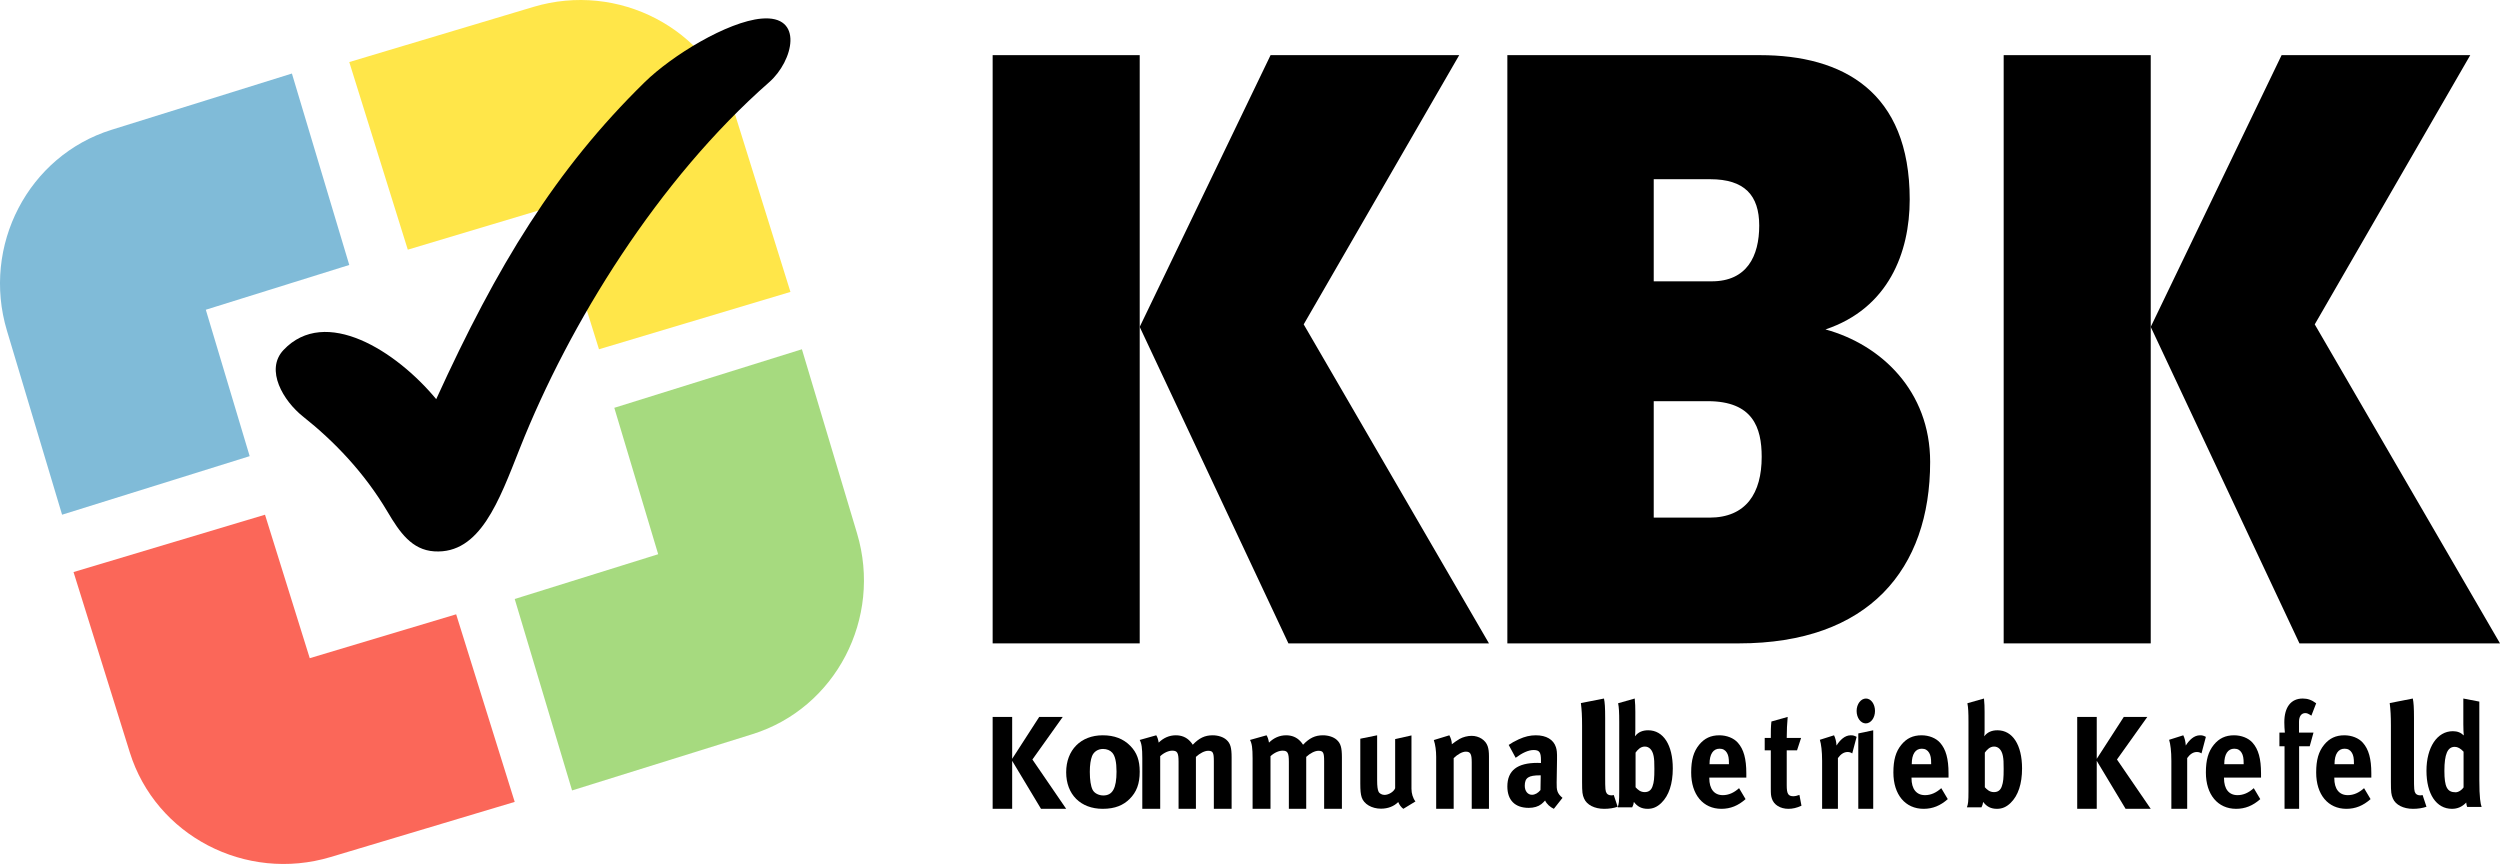
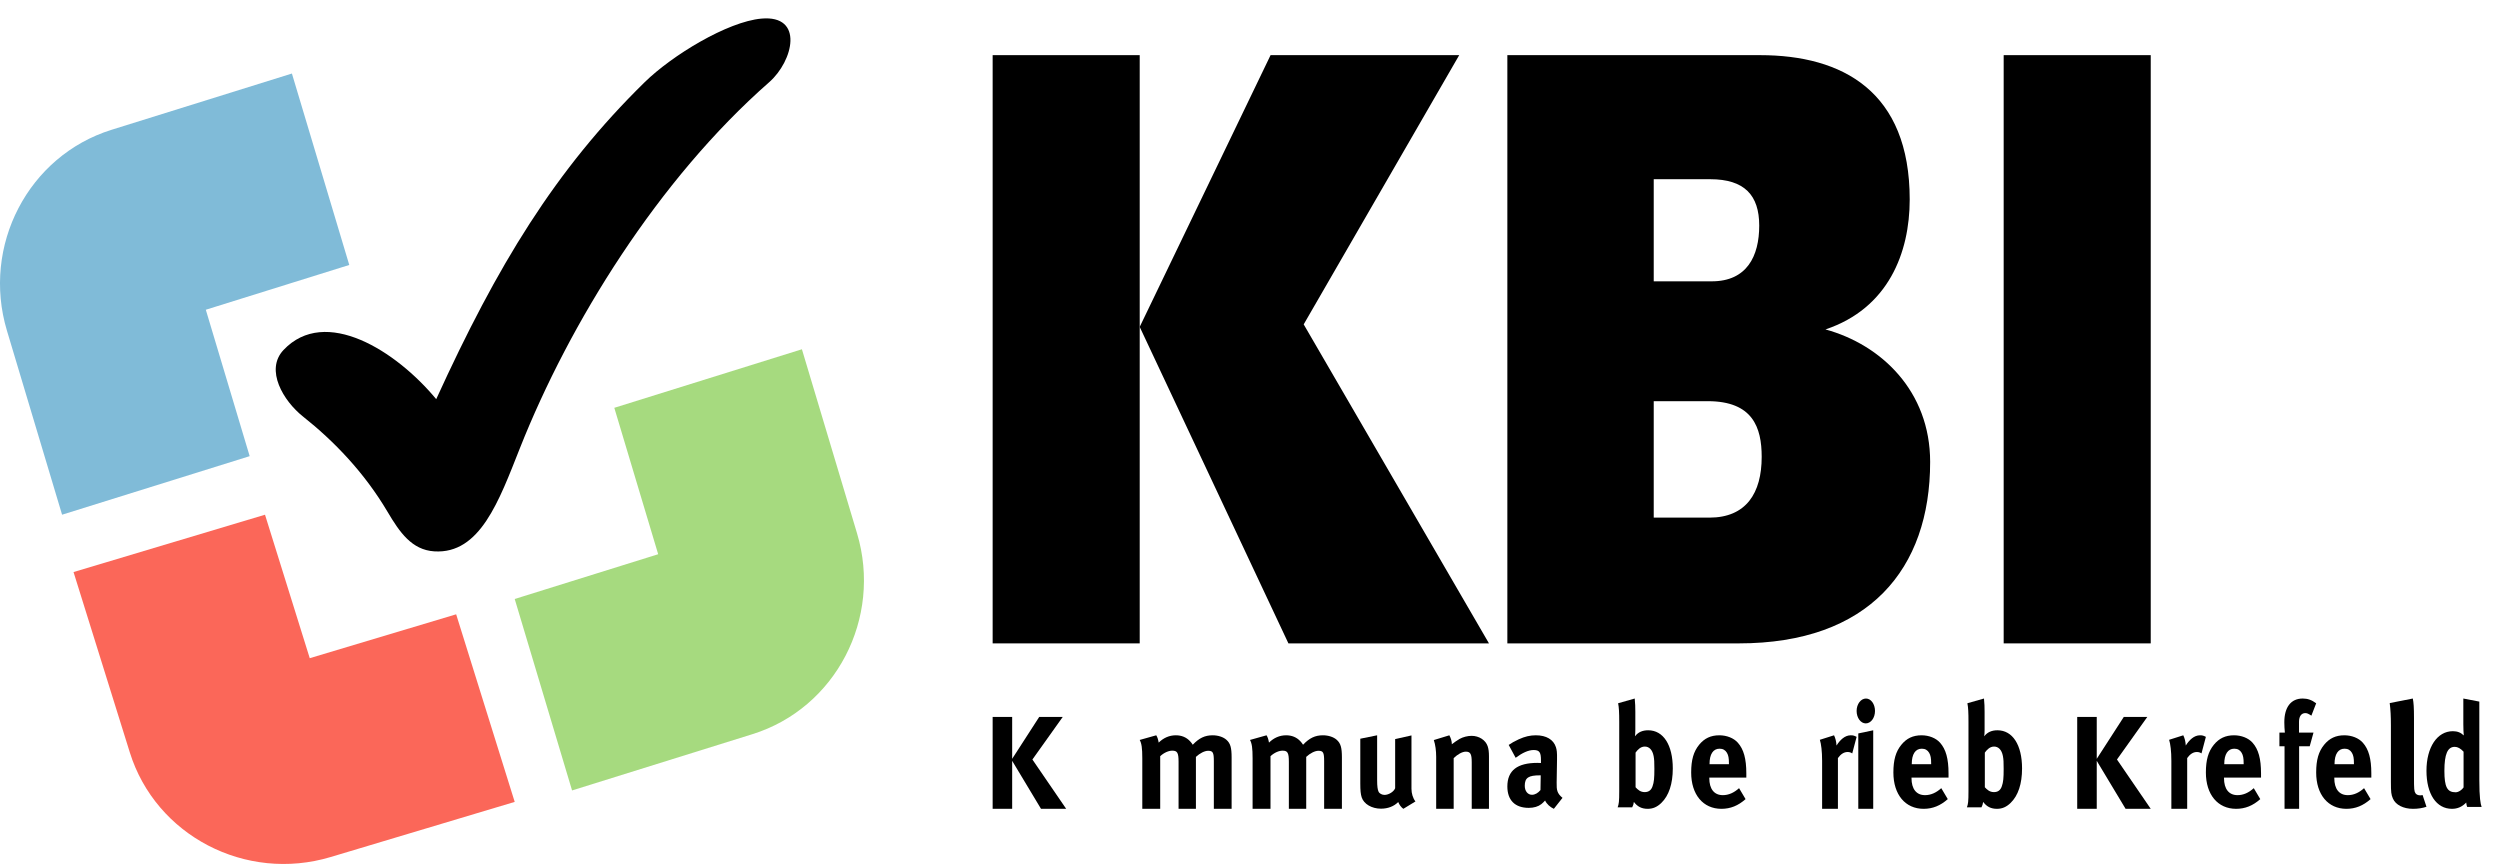
<svg xmlns="http://www.w3.org/2000/svg" width="136px" height="47px" viewBox="0 0 136 47" version="1.1">
  <title>logo</title>
  <g id="KBK-V2" stroke="none" stroke-width="1" fill="none" fill-rule="evenodd">
    <g id="B1.1🖥---Erfassung---Start" transform="translate(-165, -50)">
      <g id="logo" transform="translate(165, 50)">
        <g id="Group" transform="translate(82, 3)">
          <path d="M10.9,18.824 L7.963,18.824 L7.963,25.16 L10.988,25.16 C12.99,25.16 13.835,23.828 13.835,21.854 C13.836,20.247 13.346,18.824 10.9,18.824 Z" id="Path" />
          <path d="M13.702,9.274 C13.702,7.621 12.901,6.749 11.033,6.749 L7.963,6.749 L7.963,12.304 L11.121,12.304 C13.035,12.304 13.702,10.927 13.702,9.274 Z" id="Path" />
          <path d="M17.306,14.921 C20.73,13.773 21.888,10.743 21.888,7.851 C21.888,1.974 18.239,0 13.747,0 L0,0 L0,32 L12.591,32 C19.664,32 23,27.96 23,22.129 C23,18.273 20.331,15.748 17.306,14.921 Z M7.963,6.749 L11.033,6.749 C12.901,6.749 13.702,7.621 13.702,9.274 C13.702,10.927 13.035,12.304 11.122,12.304 L7.963,12.304 L7.963,6.749 Z M10.988,25.159 L7.963,25.159 L7.963,18.824 L10.9,18.824 C13.346,18.824 13.836,20.247 13.836,21.853 C13.836,23.827 12.99,25.159 10.988,25.159 Z" id="Shape" fill="#000000" fill-rule="nonzero" />
        </g>
        <rect id="Rectangle" fill="#000000" fill-rule="nonzero" x="54" y="3" width="8" height="32" />
        <polygon id="Path" fill="#000000" fill-rule="nonzero" points="81 35 70.921 17.646 79.381 3 69.119 3 62 17.783 70.09 35" />
        <rect id="Rectangle" fill="#000000" fill-rule="nonzero" x="109" y="3" width="8" height="32" />
-         <polygon id="Path" fill="#000000" fill-rule="nonzero" points="136 35 125.922 17.646 134.382 3 124.119 3 117 17.783 125.09 35" />
        <path d="M35.805,30.15 L28,32.585 L31.12,43 C31.12,43 39.629,40.345 40.932,39.939 C45.459,38.527 48.007,33.634 46.623,29.014 C46.203,27.608 43.624,19 43.624,19 L33.418,22.185 L35.805,30.15 Z" id="Path" fill="#A6DA7F" fill-rule="nonzero" />
-         <path d="M43,15.88 C43,15.88 40.345,7.371 39.938,6.069 C38.526,1.542 33.633,-1.007 29.013,0.377 C27.608,0.797 19,3.376 19,3.376 L22.184,13.582 L30.149,11.195 L32.585,19 L43,15.88 Z" id="Path" fill="#FFE649" fill-rule="nonzero" />
        <path d="M11.196,16.85 L19,14.414 L15.88,4 C15.88,4 7.371,6.655 6.068,7.061 C1.541,8.474 -1.008,13.366 0.377,17.986 L3.377,28 L13.582,24.815 L11.196,16.85 Z" id="Path" fill="#80BBD8" fill-rule="nonzero" />
        <path d="M16.85,35.805 L14.416,28 L4,31.12 C4,31.12 6.655,39.629 7.062,40.932 C8.474,45.458 13.366,48.008 17.986,46.623 L28,43.623 L24.815,33.418 L16.85,35.805 Z" id="Path" fill="#FB6759" fill-rule="nonzero" />
        <path d="M15.422,19.041 C17.698,16.63 21.56,19.093 23.73,21.714 C27.045,14.448 30.203,9.24 35.071,4.471 C36.565,3.008 39.574,1.178 41.421,1.012 C43.749,0.803 43.161,3.316 41.844,4.471 C35.812,9.764 30.979,17.574 28.28,24.387 C27.143,27.256 26.111,30.152 23.624,29.994 C22.405,29.917 21.741,28.958 21.084,27.845 C19.814,25.697 18.162,23.99 16.481,22.657 C15.422,21.818 14.401,20.124 15.422,19.041" id="Path" fill="#000000" fill-rule="nonzero" />
        <path d="M67,44 L67,41.205 C67,40.668 66.933,40.437 66.717,40.245 C66.546,40.092 66.263,40 65.966,40 C65.549,40 65.236,40.145 64.886,40.514 C64.841,40.445 64.79,40.375 64.738,40.322 C64.537,40.107 64.277,40 63.964,40 C63.614,40 63.294,40.138 63.033,40.398 C62.996,40.199 62.966,40.107 62.9,40 L62,40.253 C62.104,40.445 62.141,40.69 62.141,41.258 L62.141,44 L63.115,44 L63.115,41.136 C63.331,40.936 63.584,40.836 63.77,40.836 C64.046,40.836 64.114,40.951 64.114,41.443 L64.114,44 L65.058,44 L65.058,41.174 C65.273,40.974 65.534,40.843 65.721,40.843 C65.981,40.843 66.033,40.935 66.033,41.404 L66.033,44 L67,44 L67,44 Z" id="Path" fill="#000000" fill-rule="nonzero" />
        <path d="M73,44 L73,41.205 C73,40.668 72.933,40.437 72.717,40.245 C72.546,40.092 72.263,40 71.966,40 C71.549,40 71.236,40.145 70.886,40.514 C70.842,40.445 70.79,40.375 70.738,40.322 C70.537,40.107 70.277,40 69.964,40 C69.615,40 69.294,40.138 69.033,40.398 C68.996,40.199 68.966,40.107 68.9,40 L68,40.253 C68.104,40.445 68.141,40.69 68.141,41.258 L68.141,44 L69.115,44 L69.115,41.136 C69.331,40.936 69.584,40.836 69.771,40.836 C70.046,40.836 70.114,40.951 70.114,41.443 L70.114,44 L71.058,44 L71.058,41.174 C71.273,40.974 71.534,40.843 71.721,40.843 C71.982,40.843 72.033,40.935 72.033,41.404 L72.033,44 L73,44 L73,44 Z" id="Path" fill="#000000" fill-rule="nonzero" />
        <path d="M77,43.599 C76.861,43.421 76.784,43.161 76.784,42.909 L76.784,40.007 L75.896,40.207 L75.896,42.879 C75.827,43.065 75.549,43.243 75.319,43.243 C75.18,43.243 75.04,43.168 74.993,43.065 C74.944,42.96 74.916,42.782 74.916,42.441 L74.916,40 L74,40.186 L74,42.62 C74,43.006 74.021,43.206 74.076,43.376 C74.194,43.74 74.624,43.992 75.125,43.992 C75.5,43.992 75.834,43.866 76.063,43.629 C76.125,43.785 76.222,43.912 76.341,44 L77,43.599 Z" id="Path" fill="#000000" fill-rule="nonzero" />
        <path d="M81,44 L81,41.149 C81,40.905 80.978,40.738 80.929,40.594 C80.815,40.259 80.46,40.03 80.055,40.03 C79.842,40.03 79.593,40.091 79.401,40.198 C79.244,40.289 79.123,40.38 78.98,40.487 C78.98,40.327 78.931,40.16 78.845,40 L78,40.259 C78.085,40.518 78.128,40.838 78.128,41.173 L78.128,44 L79.08,44 L79.08,41.242 C79.301,41.028 79.55,40.89 79.742,40.89 C79.991,40.89 80.062,41.02 80.062,41.462 L80.062,44 L81,44 L81,44 Z" id="Path" fill="#000000" fill-rule="nonzero" />
-         <path d="M88,43.888 L87.789,43.25 C87.726,43.266 87.698,43.266 87.652,43.266 C87.551,43.266 87.45,43.226 87.404,43.154 C87.331,43.042 87.321,42.947 87.321,42.244 L87.321,39.061 C87.321,38.487 87.303,38.223 87.257,38 L86,38.247 C86.046,38.614 86.065,38.941 86.065,39.476 L86.065,42.524 C86.065,43.106 86.083,43.234 86.174,43.441 C86.321,43.785 86.743,44 87.266,44 C87.532,44.001 87.789,43.961 88,43.888" id="Path" fill="#000000" fill-rule="nonzero" />
        <path d="M89.998,41.828 C89.998,42.331 89.978,42.548 89.899,42.771 C89.826,42.987 89.688,43.091 89.47,43.091 C89.233,43.091 89.094,42.954 88.975,42.827 L88.975,40.941 C89.087,40.788 89.245,40.613 89.476,40.613 C89.708,40.613 89.892,40.781 89.958,41.133 C89.991,41.308 89.998,41.46 89.998,41.828 M91,41.804 C91,40.525 90.486,39.727 89.661,39.727 C89.351,39.727 89.113,39.83 88.942,40.054 C88.955,39.99 88.962,39.814 88.962,39.694 L88.962,38.728 C88.962,38.447 88.955,38.28 88.929,38 L88.026,38.256 C88.072,38.487 88.086,38.759 88.086,39.263 L88.086,43.049 C88.086,43.616 88.066,43.736 88,43.92 L88.791,43.92 C88.851,43.808 88.857,43.768 88.883,43.624 C89.075,43.88 89.306,44 89.636,44 C89.913,44 90.144,43.904 90.375,43.681 C90.789,43.282 91,42.636 91,41.804 L91,41.804 Z" id="Shape" fill="#000000" fill-rule="nonzero" />
        <path d="M134.018,42.836 C133.933,42.965 133.75,43.1 133.585,43.1 C133.127,43.1 132.975,42.813 132.975,41.936 C132.975,41.027 133.146,40.628 133.539,40.628 C133.697,40.628 133.854,40.716 134.018,40.891 L134.018,42.836 L134.018,42.836 Z M135,43.897 C134.941,43.737 134.875,43.41 134.875,42.406 L134.875,38.167 L134.005,38 L134.005,39.402 C134.005,39.642 134.018,39.92 134.03,40.008 C133.867,39.849 133.677,39.777 133.434,39.777 C132.582,39.777 132,40.653 132,41.928 C132,43.196 132.536,44 133.388,44 C133.69,44 133.945,43.888 134.162,43.658 C134.174,43.769 134.187,43.833 134.214,43.897 L135,43.897 Z" id="Shape" fill="#000000" fill-rule="nonzero" />
        <path d="M132,43.888 L131.789,43.25 C131.725,43.266 131.698,43.266 131.651,43.266 C131.551,43.266 131.449,43.226 131.403,43.154 C131.33,43.042 131.321,42.947 131.321,42.244 L131.321,39.061 C131.321,38.487 131.302,38.223 131.257,38 L130,38.247 C130.046,38.614 130.065,38.941 130.065,39.476 L130.065,42.524 C130.065,43.106 130.083,43.234 130.174,43.441 C130.321,43.785 130.743,44 131.266,44 C131.531,44.001 131.788,43.961 132,43.888" id="Path" fill="#000000" fill-rule="nonzero" />
        <polygon id="Path" fill="#000000" fill-rule="nonzero" points="117 44 115.163 41.317 116.814 39 115.535 39 114.063 41.28 114.063 39 113 39 113 44 114.063 44 114.063 41.389 115.632 44" />
        <path d="M102,38.676 C102,38.302 101.782,38 101.509,38 C101.231,38 101,38.302 101,38.676 C101,39.051 101.224,39.353 101.498,39.353 C101.776,39.353 102,39.051 102,38.676 M101.903,44 L101.903,39.728 L101.091,39.899 L101.091,44 L101.903,44 L101.903,44 Z" id="Shape" fill="#000000" fill-rule="nonzero" />
        <path d="M108.999,41.828 C108.999,42.331 108.979,42.548 108.9,42.771 C108.827,42.987 108.689,43.091 108.471,43.091 C108.233,43.091 108.095,42.954 107.975,42.827 L107.975,40.941 C108.088,40.788 108.246,40.613 108.477,40.613 C108.708,40.613 108.893,40.781 108.959,41.133 C108.992,41.308 108.999,41.46 108.999,41.828 M110,41.804 C110,40.525 109.487,39.727 108.661,39.727 C108.351,39.727 108.114,39.83 107.942,40.054 C107.955,39.99 107.962,39.814 107.962,39.694 L107.962,38.728 C107.962,38.447 107.955,38.28 107.929,38 L107.026,38.256 C107.072,38.487 107.085,38.759 107.085,39.263 L107.085,43.049 C107.085,43.616 107.066,43.736 107,43.92 L107.791,43.92 C107.85,43.808 107.857,43.768 107.884,43.624 C108.075,43.88 108.306,44 108.636,44 C108.913,44 109.144,43.904 109.375,43.681 C109.79,43.282 110,42.636 110,41.804 L110,41.804 Z" id="Shape" fill="#000000" fill-rule="nonzero" />
        <path d="M105.054,41.572 L104,41.572 L104,41.557 C104,41.028 104.197,40.729 104.544,40.729 C104.728,40.729 104.858,40.804 104.946,40.953 C105.027,41.095 105.055,41.244 105.055,41.528 L105.055,41.572 L105.054,41.572 Z M106,42.301 L106,42.071 C106,41.274 105.857,40.759 105.537,40.402 C105.313,40.149 104.932,40 104.531,40 C104.068,40 103.721,40.164 103.436,40.513 C103.129,40.886 103,41.341 103,42.026 C103,43.226 103.646,44 104.646,44 C105.136,44 105.557,43.829 105.959,43.472 L105.605,42.876 C105.326,43.129 105.034,43.256 104.721,43.256 C104.251,43.256 103.986,42.92 103.986,42.331 L103.986,42.302 L106,42.302 L106,42.301 Z" id="Shape" fill="#000000" fill-rule="nonzero" />
        <path d="M83.815,42.178 L83.802,42.98 C83.67,43.141 83.504,43.236 83.338,43.236 C83.113,43.236 82.947,43.039 82.947,42.747 C82.947,42.302 83.159,42.178 83.776,42.178 L83.815,42.178 Z M85,43.403 C84.702,43.155 84.676,42.981 84.682,42.572 L84.702,41.318 C84.709,40.918 84.689,40.801 84.643,40.648 C84.51,40.233 84.12,40 83.55,40 C83.239,40 82.953,40.066 82.622,40.218 C82.385,40.328 82.252,40.401 82.073,40.524 L82.451,41.224 C82.814,40.954 83.146,40.801 83.43,40.801 C83.755,40.801 83.828,40.94 83.828,41.355 L83.828,41.508 C83.755,41.501 83.696,41.501 83.63,41.501 C82.549,41.501 82,41.909 82,42.783 C82,43.526 82.411,43.948 83.165,43.948 C83.443,43.948 83.682,43.875 83.848,43.745 C83.914,43.694 83.987,43.621 84.053,43.548 C84.139,43.737 84.324,43.904 84.529,44 L85,43.403 Z" id="Shape" fill="#000000" fill-rule="nonzero" />
        <path d="M101,40.085 C100.866,40.015 100.807,40 100.679,40 C100.357,40 100.093,40.26 99.906,40.558 C99.894,40.336 99.848,40.161 99.772,40 L99,40.245 C99.071,40.466 99.123,40.863 99.123,41.39 L99.123,44 L99.983,44 L99.983,41.237 C100.144,41.015 100.318,40.909 100.511,40.909 C100.607,40.909 100.678,40.932 100.762,40.985 L101,40.085 Z" id="Path" fill="#000000" fill-rule="nonzero" />
-         <path d="M98,43.831 L97.889,43.243 C97.732,43.294 97.654,43.316 97.576,43.316 C97.276,43.316 97.198,43.191 97.198,42.712 L97.198,40.818 L97.759,40.818 L97.98,40.142 L97.198,40.142 C97.198,39.759 97.217,39.347 97.25,39 L96.365,39.25 C96.332,39.531 96.332,39.773 96.332,40.142 L96,40.142 L96,40.818 L96.332,40.818 L96.332,42.867 C96.332,43.213 96.339,43.286 96.391,43.448 C96.495,43.779 96.847,44 97.29,44 C97.517,44 97.746,43.949 98,43.831" id="Path" fill="#000000" fill-rule="nonzero" />
        <path d="M94.054,41.572 L92.999,41.572 L92.999,41.557 C92.999,41.028 93.196,40.729 93.544,40.729 C93.727,40.729 93.857,40.804 93.946,40.953 C94.027,41.095 94.054,41.244 94.054,41.528 L94.054,41.572 L94.054,41.572 Z M95,42.301 L95,42.071 C95,41.274 94.857,40.759 94.537,40.402 C94.313,40.149 93.932,40 93.53,40 C93.068,40 92.721,40.164 92.435,40.513 C92.129,40.886 92,41.341 92,42.026 C92,43.226 92.646,44 93.646,44 C94.136,44 94.557,43.829 94.959,43.472 L94.605,42.876 C94.326,43.129 94.034,43.256 93.721,43.256 C93.251,43.256 92.986,42.92 92.986,42.331 L92.986,42.302 L95,42.302 L95,42.301 Z" id="Shape" fill="#000000" fill-rule="nonzero" />
        <polygon id="Path" fill="#000000" fill-rule="nonzero" points="58 44 56.163 41.317 57.814 39 56.534 39 55.062 41.28 55.062 39 54 39 54 44 55.062 44 55.062 41.389 56.631 44" />
        <path d="M120,40.085 C119.865,40.015 119.807,40 119.678,40 C119.356,40 119.092,40.26 118.906,40.558 C118.893,40.336 118.848,40.161 118.771,40 L118,40.245 C118.071,40.466 118.122,40.863 118.122,41.39 L118.122,44 L118.983,44 L118.983,41.237 C119.144,41.015 119.318,40.909 119.511,40.909 C119.607,40.909 119.677,40.932 119.761,40.985 L120,40.085 Z" id="Path" fill="#000000" fill-rule="nonzero" />
        <path d="M122.055,41.572 L121,41.572 L121,41.557 C121,41.028 121.197,40.729 121.544,40.729 C121.729,40.729 121.858,40.804 121.946,40.953 C122.027,41.095 122.055,41.244 122.055,41.528 L122.055,41.572 L122.055,41.572 Z M123,42.301 L123,42.071 C123,41.274 122.858,40.759 122.538,40.402 C122.313,40.149 121.932,40 121.53,40 C121.068,40 120.721,40.164 120.435,40.513 C120.13,40.886 120,41.341 120,42.026 C120,43.226 120.646,44 121.646,44 C122.136,44 122.558,43.829 122.959,43.472 L122.605,42.876 C122.327,43.129 122.034,43.256 121.721,43.256 C121.251,43.256 120.986,42.92 120.986,42.331 L120.986,42.302 L123,42.302 L123,42.301 Z" id="Shape" fill="#000000" fill-rule="nonzero" />
        <path d="M126,38.259 C125.751,38.073 125.533,38 125.266,38 C124.63,38 124.267,38.47 124.267,39.288 C124.267,39.474 124.279,39.684 124.297,39.855 L124,39.855 L124,40.598 L124.279,40.598 L124.279,44 L125.072,44 L125.072,40.598 L125.648,40.598 L125.854,39.855 L125.066,39.855 L125.066,39.263 C125.066,38.964 125.2,38.793 125.406,38.793 C125.503,38.793 125.563,38.819 125.739,38.932 L126,38.259 Z" id="Path" fill="#000000" fill-rule="nonzero" />
        <path d="M128.054,41.572 L126.999,41.572 L126.999,41.557 C126.999,41.028 127.197,40.729 127.544,40.729 C127.727,40.729 127.857,40.804 127.945,40.953 C128.027,41.095 128.054,41.244 128.054,41.528 L128.054,41.572 L128.054,41.572 Z M129,42.301 L129,42.071 C129,41.274 128.857,40.759 128.537,40.402 C128.313,40.149 127.932,40 127.53,40 C127.068,40 126.721,40.164 126.435,40.513 C126.129,40.886 126,41.341 126,42.026 C126,43.226 126.646,44 127.645,44 C128.136,44 128.557,43.829 128.959,43.472 L128.605,42.876 C128.327,43.129 128.034,43.256 127.72,43.256 C127.251,43.256 126.986,42.92 126.986,42.331 L126.986,42.302 L129,42.302 L129,42.301 Z" id="Shape" fill="#000000" fill-rule="nonzero" />
-         <path d="M60.739,41.974 C60.739,42.883 60.523,43.273 60.021,43.273 C59.796,43.273 59.537,43.168 59.434,42.958 C59.339,42.763 59.286,42.432 59.286,41.989 C59.286,41.606 59.33,41.336 59.407,41.132 C59.503,40.892 59.728,40.743 60.005,40.743 C60.212,40.743 60.394,40.818 60.506,40.946 C60.661,41.118 60.739,41.456 60.739,41.974 M62,41.981 C62,41.358 61.845,40.938 61.491,40.577 C61.111,40.188 60.618,40 59.987,40 C58.795,40 58,40.802 58,42.011 C58,43.22 58.786,44 59.987,44 C60.67,44 61.111,43.797 61.447,43.468 C61.827,43.092 62,42.642 62,41.981" id="Shape" fill="#000000" fill-rule="nonzero" />
      </g>
    </g>
  </g>
</svg>